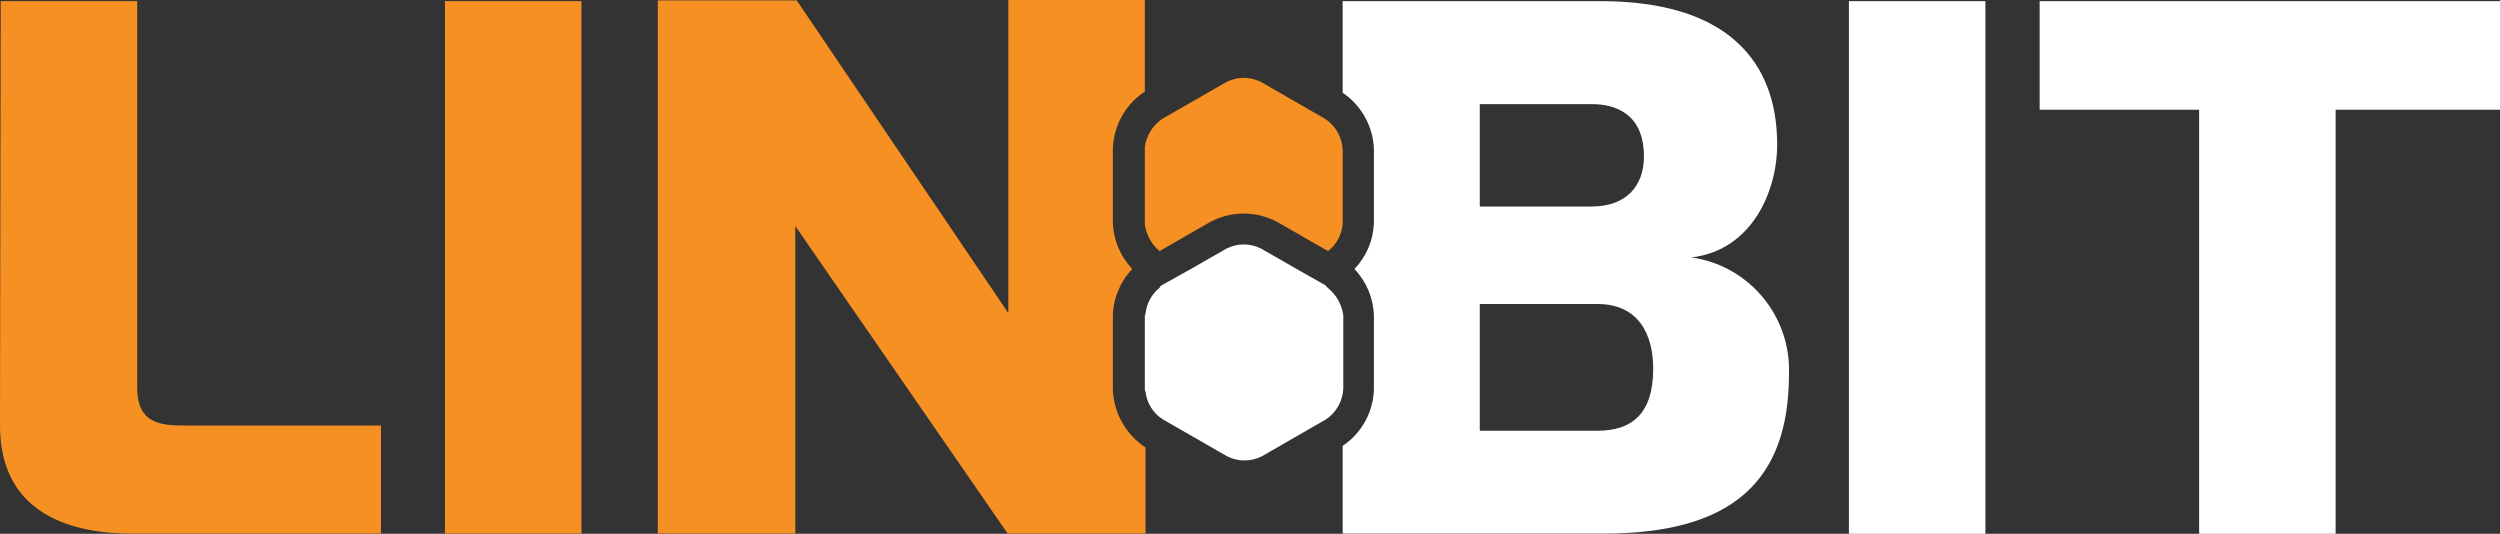
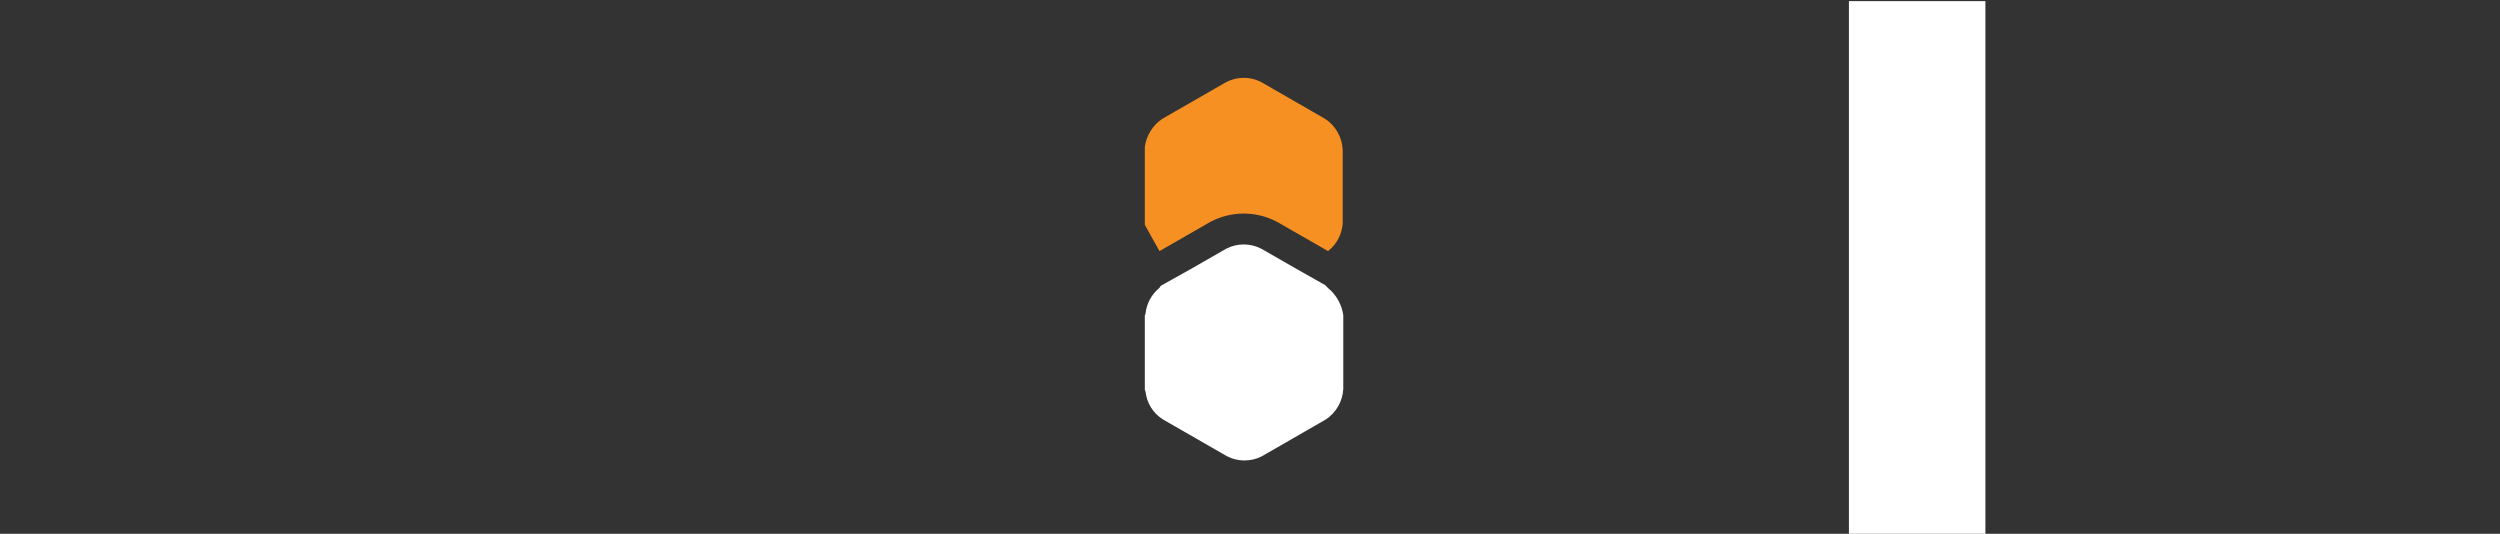
<svg xmlns="http://www.w3.org/2000/svg" id="Layer_2" viewBox="0 0 245.63 52.45">
  <rect x="0" y="0" width="245.63" height="52.45" fill="#333333" stroke="none" />
  <defs>
    <style>.cls-1{fill:#f79023;}.cls-2{fill:#fff;}</style>
  </defs>
  <g id="Layer_1-2">
    <g>
-       <path class="cls-1" d="M.07,.11H13.48V38.11c0,3.76,2.67,3.7,5.07,3.7h18.88v10.62H13c-6.91,0-13-2.53-13-10.61L.07,.09v.02Z" />
-       <path class="cls-1" d="M43.72,.11h13.41V52.43h-13.41V.11Z" />
-       <path class="cls-1" d="M109.34,38.29v-7.26c.04-1.72,.72-3.36,1.91-4.6-1.18-1.24-1.86-2.87-1.91-4.58v-7.24c.07-2.27,1.24-4.37,3.14-5.61V0h-13.41V30.76L78.28,.04h-13.65V52.43h13.51V22.21l20.87,30.22h13.54v-8.46c-1.92-1.27-3.12-3.38-3.21-5.68Z" />
-       <path class="cls-2" d="M166.19,25.29c5.89-.69,8.42-6.43,8.42-11.09,0-8.14-4.86-14.09-17.38-14.09h-25.31V9.11c1.85,1.25,2.99,3.31,3.07,5.54v7.26c-.06,1.69-.74,3.3-1.91,4.52,1.18,1.24,1.86,2.87,1.91,4.58v7.26c-.07,2.23-1.21,4.3-3.07,5.54v8.62h25.58c12.59,0,18.27-5.06,18.27-15.67,.21-5.71-3.92-10.66-9.58-11.47Zm-20.8-15.06h11c2.4,0,5.13,1,5.13,5.14,0,2.94-1.78,4.92-5.13,4.92h-11V10.23Zm11.57,32.09h-11.57v-12.45h11.57c4.1,0,5.47,3.08,5.47,6.36,0,4.52-2.19,6.09-5.47,6.09h0Z" />
      <rect class="cls-2" x="181.66" y=".11" width="13.41" height="52.34" />
-       <polygon class="cls-2" points="200.4 .11 200.4 10.78 216.07 10.78 216.07 52.45 229.48 52.45 229.48 10.78 245.63 10.78 245.63 .11 200.4 .11" />
-       <path class="cls-1" d="M113.92,24.67l5-2.87c2.05-1.09,4.51-1.09,6.56,0l5,2.87c.85-.66,1.38-1.66,1.44-2.74v-7.25c-.07-1.22-.7-2.33-1.72-3l-6.29-3.62c-1.07-.55-2.35-.55-3.42,0l-6.3,3.62c-.93,.63-1.55,1.63-1.71,2.75v7.66c.16,1,.67,1.92,1.44,2.58Z" />
+       <path class="cls-1" d="M113.92,24.67l5-2.87c2.05-1.09,4.51-1.09,6.56,0l5,2.87c.85-.66,1.38-1.66,1.44-2.74v-7.25c-.07-1.22-.7-2.33-1.72-3l-6.29-3.62c-1.07-.55-2.35-.55-3.42,0l-6.3,3.62c-.93,.63-1.55,1.63-1.71,2.75v7.66Z" />
      <path class="cls-2" d="M130.48,28.3l-.27-.28-2.81-1.59-3.49-2c-1.07-.55-2.35-.55-3.42,0l-3.49,2-2.81,1.57c-.12,.06-.22,.16-.27,.28-.77,.63-1.27,1.54-1.37,2.53,0,.07-.07,.14-.07,.2v7.26c0,.07,.02,.15,.07,.2,.12,1.13,.75,2.14,1.71,2.74l6.3,3.62c1.07,.55,2.35,.55,3.42,0l6.29-3.62c1.01-.67,1.65-1.79,1.71-3v-7.24c-.15-1.05-.68-2-1.5-2.67Z" />
    </g>
  </g>
</svg>